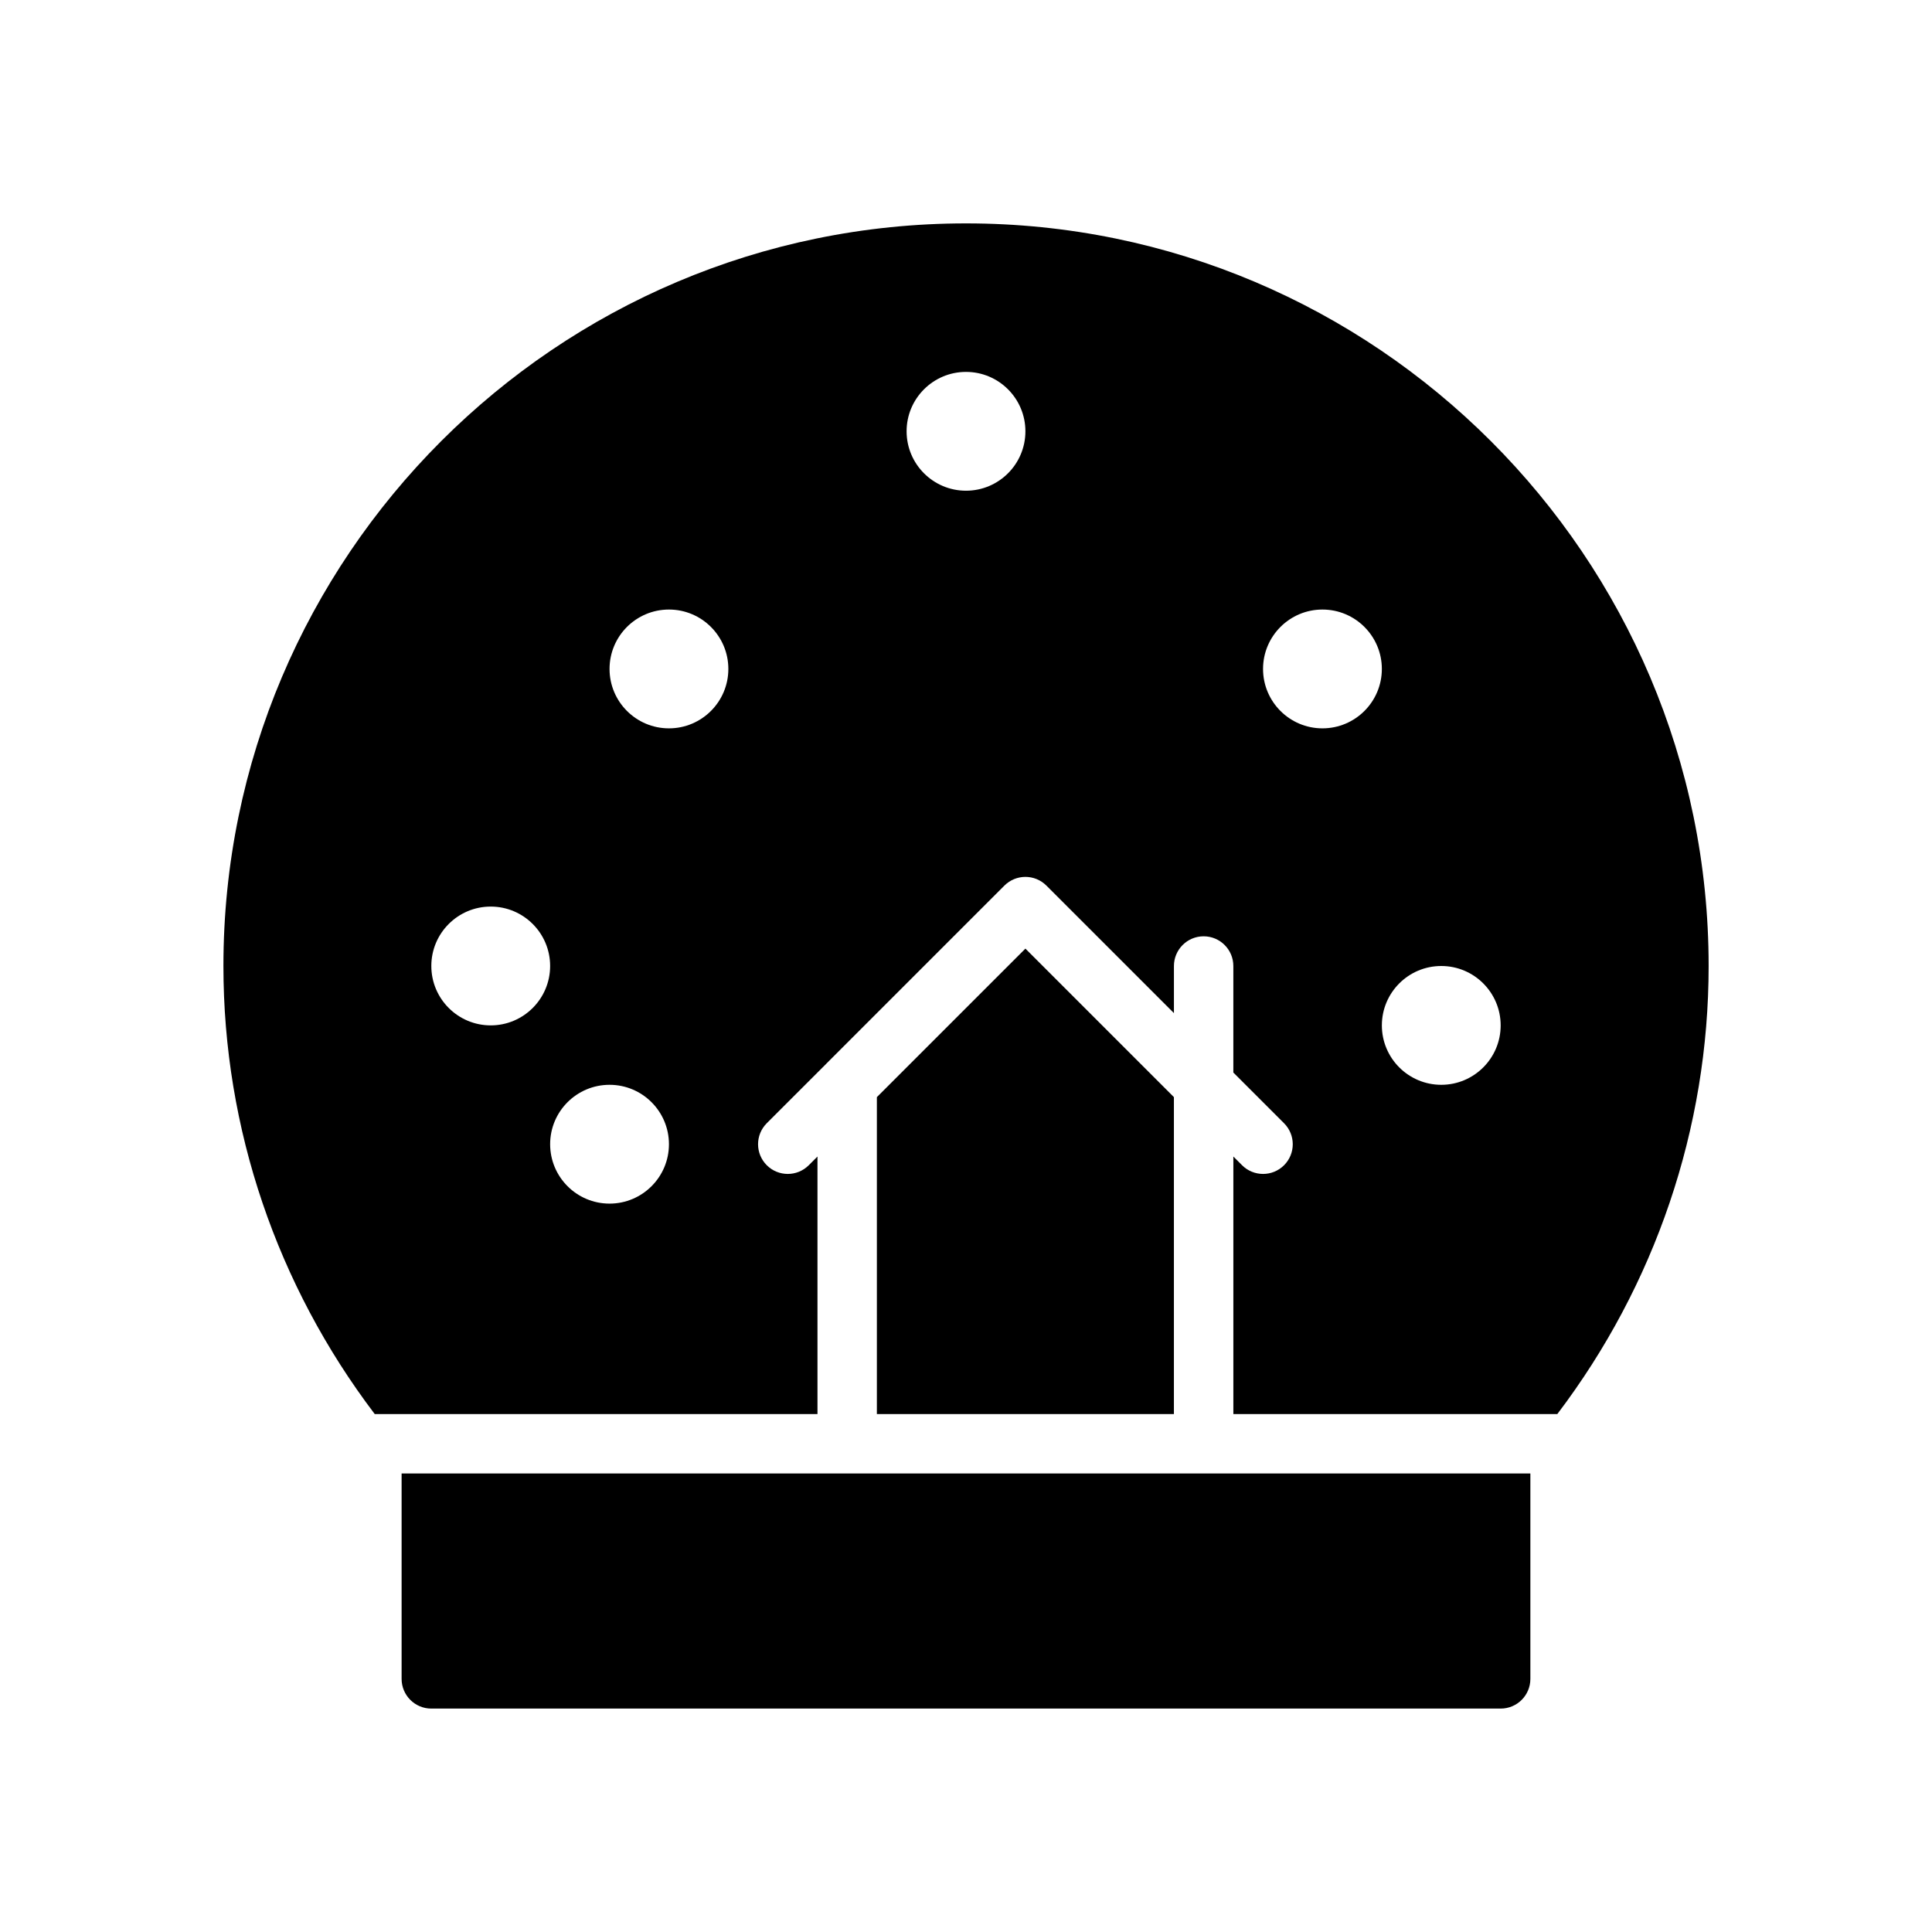
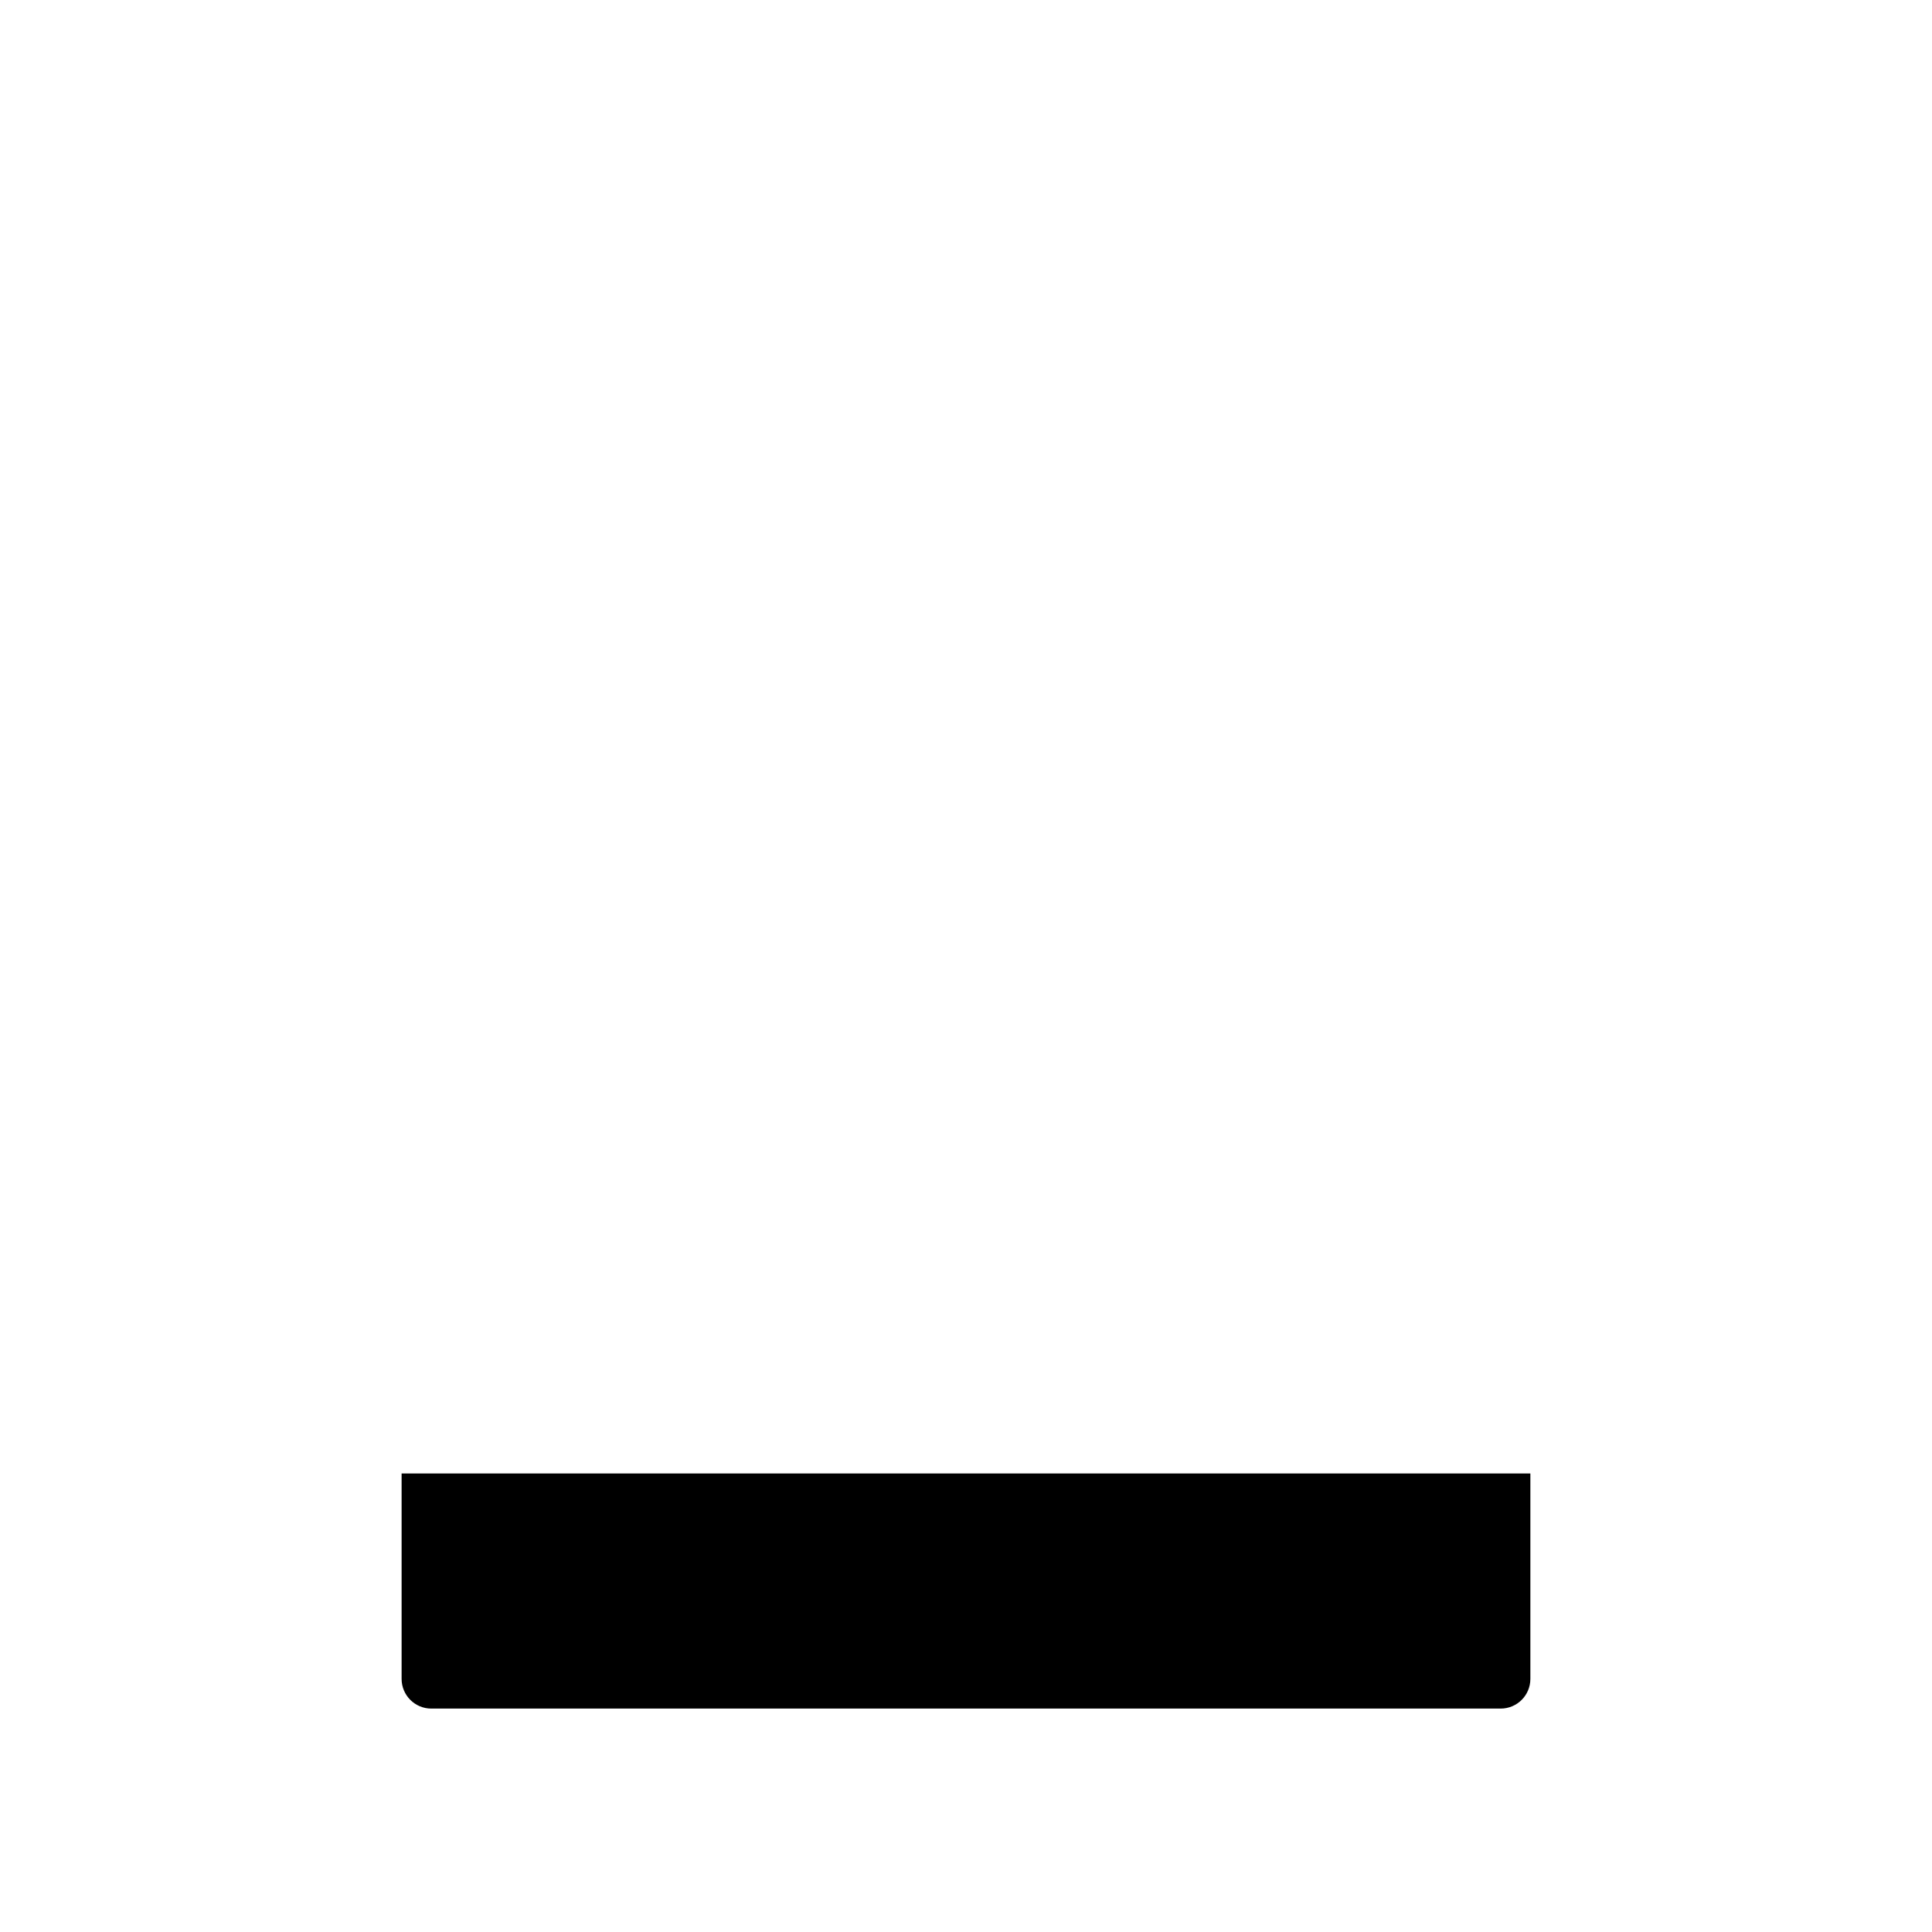
<svg xmlns="http://www.w3.org/2000/svg" fill="#000000" width="800px" height="800px" version="1.1" viewBox="144 144 512 512">
  <g>
-     <path d="m360.64 518.74v-68.25l-2.305 2.305c-1.535 1.539-3.551 2.309-5.566 2.309s-4.031-0.77-5.566-2.305c-3.078-3.078-3.078-8.055 0-11.133l15.742-15.734c0-0.008 0.008-0.008 0.008-0.016l47.223-47.223c3.078-3.078 8.055-3.078 11.133 0l33.797 33.793v-12.484c0-4.344 3.519-7.871 7.871-7.871 4.352 0 7.871 3.527 7.871 7.871v28.23l13.438 13.438c3.078 3.078 3.078 8.055 0 11.133-1.531 1.531-3.547 2.301-5.562 2.301s-4.031-0.77-5.566-2.305l-2.305-2.309v68.25h85.852c25.867-34.094 40.102-75.617 40.102-118.74 0-108.52-88.285-196.8-196.8-196.8s-196.8 88.285-196.8 196.8c0 43.121 14.234 84.648 40.102 118.74zm165.31-118.74c8.691 0 15.742 7.055 15.742 15.742 0 8.691-7.055 15.742-15.742 15.742-8.691 0-15.742-7.055-15.742-15.742 0-8.691 7.055-15.742 15.742-15.742zm-31.488-94.465c8.691 0 15.742 7.055 15.742 15.742 0 8.691-7.055 15.742-15.742 15.742-8.691 0-15.742-7.055-15.742-15.742 0-8.691 7.055-15.742 15.742-15.742zm-94.461-62.977c8.691 0 15.742 7.055 15.742 15.742 0 8.691-7.055 15.742-15.742 15.742-8.691 0-15.742-7.055-15.742-15.742-0.004-8.688 7.051-15.742 15.742-15.742zm-78.723 62.977c8.691 0 15.742 7.055 15.742 15.742 0 8.691-7.055 15.742-15.742 15.742-8.691 0-15.742-7.055-15.742-15.742 0-8.691 7.051-15.742 15.742-15.742zm-15.742 125.95c8.691 0 15.742 7.055 15.742 15.742 0 8.691-7.055 15.742-15.742 15.742-8.691 0-15.742-7.055-15.742-15.742-0.004-8.691 7.051-15.742 15.742-15.742zm-31.488-47.234c8.691 0 15.742 7.055 15.742 15.742 0 8.691-7.055 15.742-15.742 15.742-8.691 0-15.742-7.055-15.742-15.742-0.004-8.688 7.051-15.742 15.742-15.742z" />
-     <path d="m376.38 434.75v83.992h78.719v-83.992l-39.359-39.359z" />
    <path d="m250.43 534.48v54.441c0 4.352 3.527 7.871 7.871 7.871h283.39c4.352 0 7.871-3.519 7.871-7.871v-54.441z" />
  </g>
</svg>